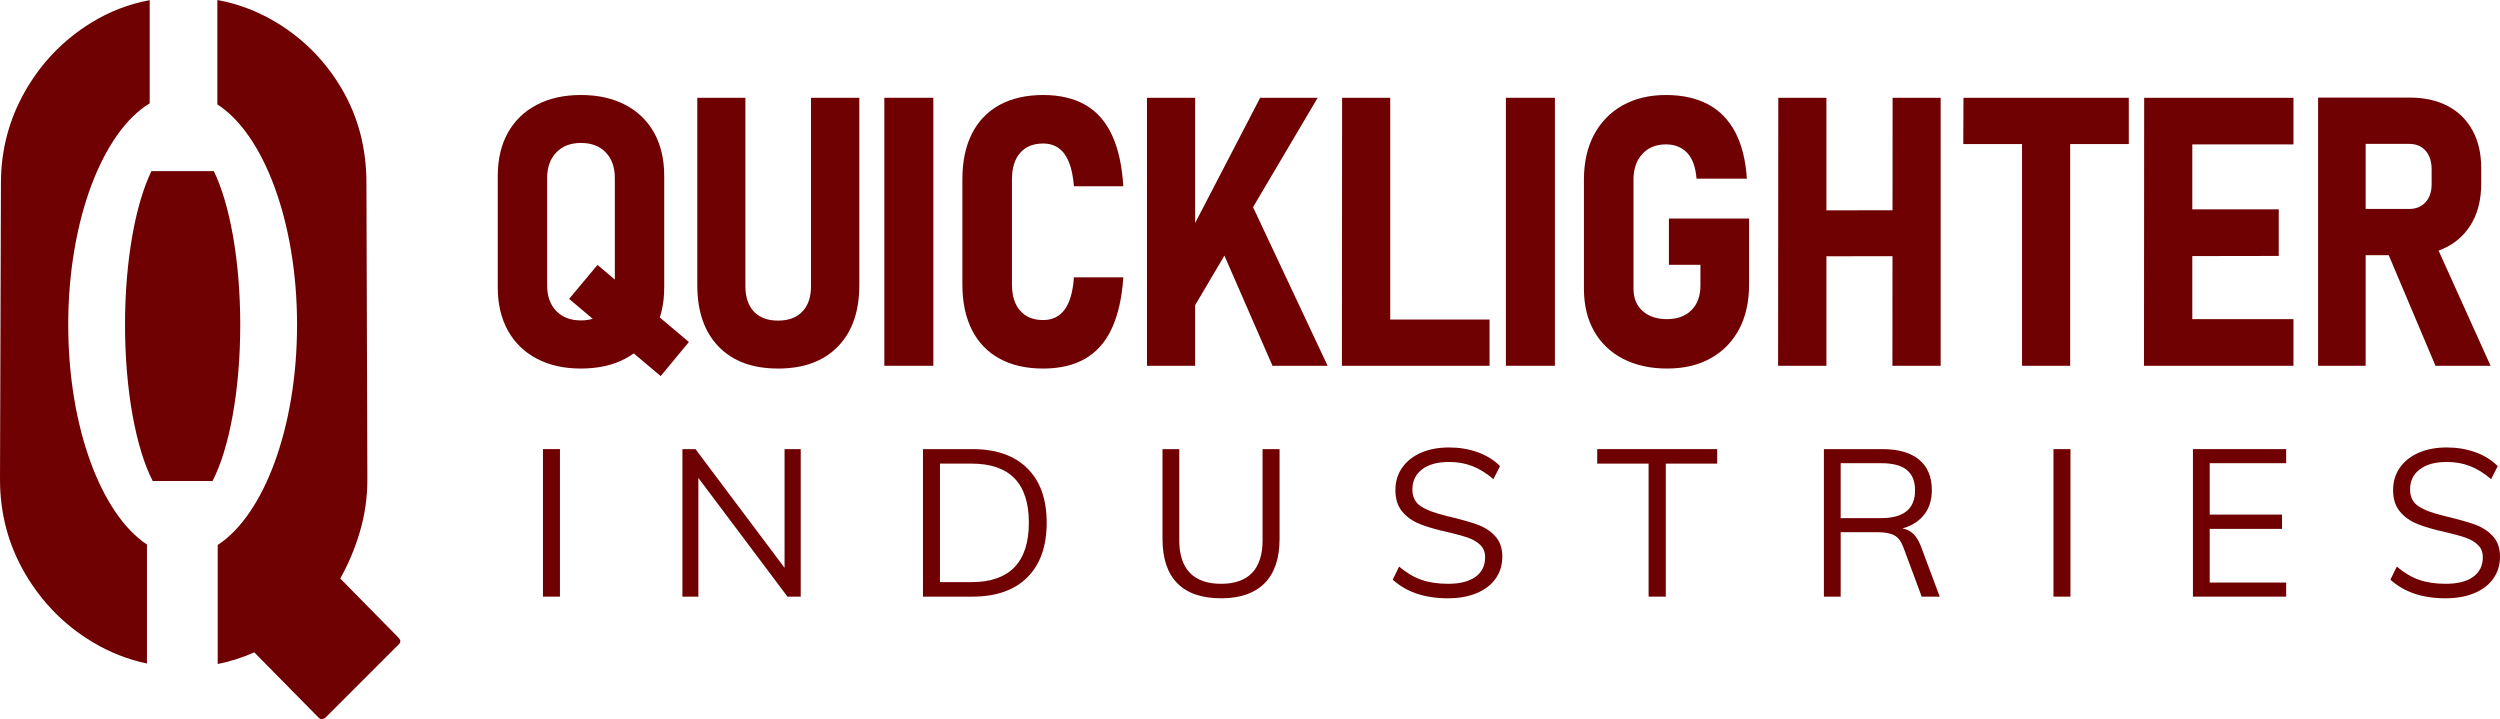
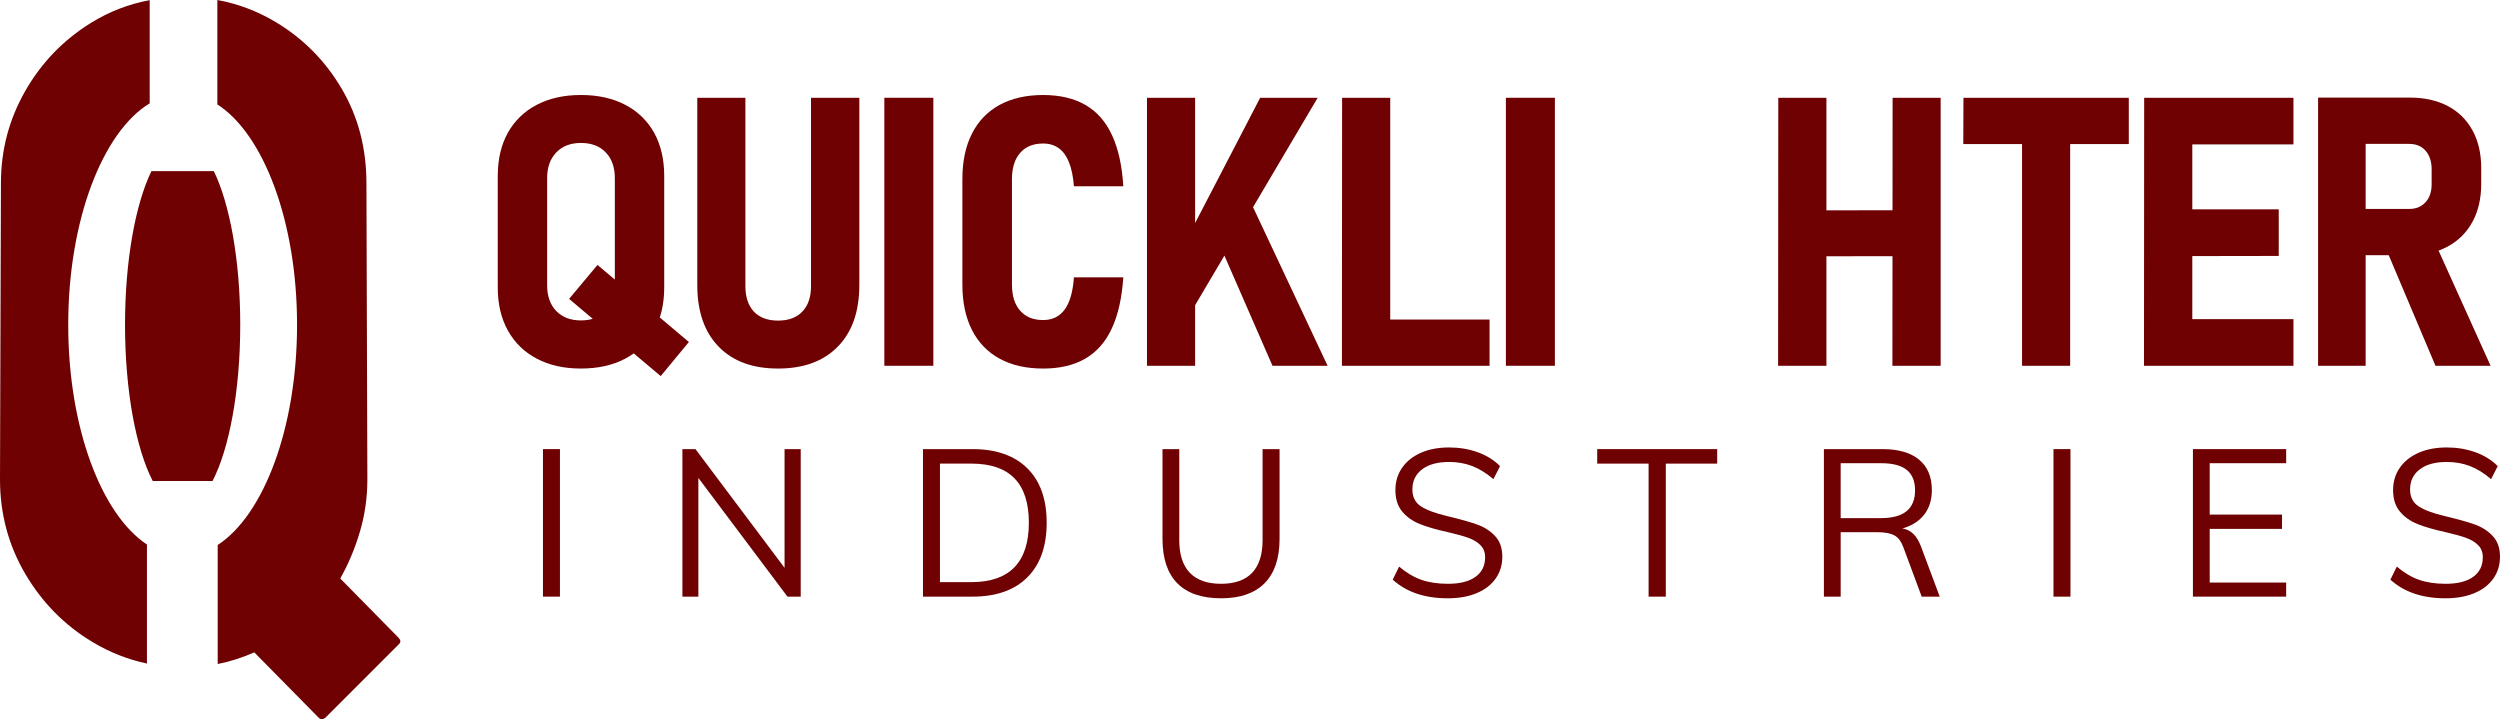
<svg xmlns="http://www.w3.org/2000/svg" xml:space="preserve" width="158.909mm" height="45.714mm" version="1.1" style="shape-rendering:geometricPrecision; text-rendering:geometricPrecision; image-rendering:optimizeQuality; fill-rule:evenodd; clip-rule:evenodd" viewBox="0 0 15950.91 4588.63">
  <defs>
    <style type="text/css">
   
    .fil1 {fill:#6F0102}
    .fil0 {fill:#6F0102;fill-rule:nonzero}
   
  </style>
  </defs>
  <g id="Layer_x0020_1">
    <path class="fil0" d="M4215.47 2399.61l-584.43 -492.5 181.02 -216.76 583.23 491.7 -179.82 217.56zm-508.97 -48.17c-108.38,0 -202.3,-20.87 -281.78,-63.02 -79.48,-41.74 -140.89,-101.55 -184.24,-179.42 -42.94,-77.47 -64.62,-168.58 -64.62,-273.75l0 -712.87c0,-106.37 21.68,-198.29 64.62,-275.76 43.35,-77.07 104.76,-136.47 184.24,-177.82 79.48,-41.75 173.4,-62.62 281.78,-62.62 108.77,0 203.1,20.87 282.57,62.62 79.48,41.35 140.89,100.75 184.24,177.82 42.95,77.47 64.62,169.39 64.62,275.76l0 712.87c0,105.17 -21.67,196.28 -64.62,273.75 -43.35,77.86 -104.76,137.68 -184.24,179.42 -79.47,42.15 -173.8,63.02 -282.57,63.02zm0 -307.06c66.63,0 119.21,-20.08 158.15,-59.82 38.54,-40.14 58.2,-94.73 58.2,-164.57l0 -684.38c0,-68.24 -19.26,-122.82 -57.8,-162.96 -38.54,-40.54 -91.11,-60.61 -158.55,-60.61 -66.24,0 -118.42,20.07 -157.35,60.61 -38.54,40.14 -58.2,94.73 -58.2,162.96l0 684.38c0,69.84 19.66,124.43 58.2,164.57 38.94,39.74 91.11,59.82 157.35,59.82z" />
    <path id="_1" class="fil0" d="M4964.24 2351.44c-162.56,0 -289,-46.56 -379.32,-140.08 -90.71,-93.13 -136.07,-224.38 -136.07,-393.77l0 -1193.74 307.07 0 0 1201.77c0,69.84 18.07,124.03 54.19,162.56 36.13,38.13 87.5,57.4 154.13,57.4 66.63,0 118.42,-19.26 154.94,-57.4 36.92,-38.54 55.39,-92.72 55.39,-162.56l0 -1201.77 308.27 0 0 1193.74c0,169.39 -45.76,300.64 -137.28,393.77 -91.11,93.52 -218.36,140.08 -381.33,140.08z" />
    <polygon id="_2" class="fil0" points="5955.07,623.85 5955.07,2333.78 5642.39,2333.78 5642.39,623.85 " />
    <path id="_3" class="fil0" d="M6655.7 2351.44c-108.38,0 -200.7,-20.87 -277.77,-63.02 -76.67,-41.74 -135.67,-102.76 -176.21,-182.63 -40.93,-80.28 -61.41,-177.02 -61.41,-290.61l0 -671.53c0,-114.4 20.48,-211.54 61.41,-291.41 40.54,-80.28 99.54,-140.89 176.21,-183.04 77.07,-41.75 169.39,-63.02 277.77,-63.02 106.37,0 196.28,21.27 269.74,63.42 73.46,42.55 130.05,106.77 169.79,193.07 40.14,86.3 63.82,194.68 71.85,325.54l0 0 -315.1 0 0 0c-4.82,-61.81 -15.25,-112.79 -31.31,-152.53 -16.05,-40.14 -37.73,-70.24 -65.02,-89.91 -27.69,-20.07 -61.01,-30.1 -99.95,-30.1 -63.02,0 -111.59,19.66 -146.51,59.4 -34.92,39.34 -52.58,95.93 -52.58,168.58l0 671.53c0,72.25 17.66,128.05 52.58,167.38 34.92,39.74 83.49,59.41 146.51,59.41 58.6,0 104.36,-22.08 137.28,-67.03 32.91,-44.56 52.58,-113.2 59,-205.51l0 0 315.1 0 0 0c-8.83,130.85 -32.91,239.23 -73.05,325.53 -39.74,86.29 -96.33,150.53 -169.39,193.07 -72.65,42.15 -162.56,63.42 -268.93,63.42z" />
    <path id="_4" class="fil0" d="M7551 2072.88l-20.08 -468.03 509.37 -981 366.88 0 -856.17 1449.03zm-232.81 260.9l0 -1709.94 307.07 0 0 1709.94 -307.07 0zm800.77 0l-392.56 -899.52 238.83 -175.41 505.35 1074.93 -351.62 0z" />
    <path id="_5" class="fil0" d="M8561.9 2333.78l1.2 -1709.94 307.07 0 0 1709.94 -308.27 0zm132.86 0l0 -295.02 809.21 0 0 295.02 -809.21 0z" />
    <polygon id="_6" class="fil0" points="9920.8,623.85 9920.8,2333.78 9608.11,2333.78 9608.11,623.85 " />
-     <path id="_7" class="fil0" d="M10648.32 1394.13l511.37 0 0 422.26c0,109.58 -21.27,204.71 -63.82,284.59 -42.95,79.88 -103.16,141.69 -181.43,185.04 -77.86,43.75 -170.59,65.43 -277.76,65.43 -107.57,0 -201.1,-20.87 -281.38,-62.21 -79.88,-41.74 -141.29,-100.35 -184.64,-176.6 -42.94,-75.87 -64.62,-166.19 -64.62,-270.55l0 -696.01c0,-110.39 21.68,-206.32 64.62,-287 43.35,-80.67 103.96,-142.89 182.64,-187.04 78.27,-43.75 170.19,-65.83 276.16,-65.83 105.17,0 194.67,20.07 268.53,59.4 74.26,39.74 132.06,99.14 173.8,178.22 41.35,79.08 66.23,177.82 73.86,296.22l0 0 -321.12 0 0 0c-6.02,-75.06 -26.49,-130.45 -60.61,-165.77 -33.72,-35.32 -78.68,-52.98 -134.47,-52.98 -63.42,0 -114,20.47 -150.93,61.41 -37.33,40.54 -56.19,95.13 -56.19,163.36l0 696.01c0,59.82 19.26,107.17 57.8,141.69 38.54,34.92 90.72,52.59 156.55,52.59 65.02,0 116.8,-19.27 154.93,-57 38.54,-38.12 57.8,-90.71 57.8,-158.15l0 -131.66 -201.1 0 0 -295.42z" />
    <path id="_8" class="fil0" d="M12074.26 2333.78l1.2 -1709.94 306.66 0 0 1709.94 -307.87 0zm-729.33 0l1.2 -1709.94 307.07 0 0 1709.94 -308.27 0zm144.9 -698.42l0 -293.02 784.32 -1.2 0 293.02 -784.32 1.2z" />
    <path id="_9" class="fil0" d="M12901.32 2333.78l0 -1568.64 307.07 0 0 1568.64 -307.07 0zm-374.9 -1414.5l1.2 -295.43 1054.86 0 0 295.43 -1056.06 0z" />
    <path id="_10" class="fil0" d="M13679.41 2333.78l1.2 -1709.94 307.07 0 0 1709.94 -308.27 0zm123.63 0l0 -297.43 830.08 0 0 297.43 -830.08 0zm0 -699.62l0 -298.64 736.15 0 0 297.44 -736.15 1.2zm0 -712.87l0 -297.44 830.08 0 0 297.44 -830.08 0z" />
    <path id="_11" class="fil0" d="M14919.49 1628.14l0 -295.02 451.57 0c44.15,0 79.07,-14.45 104.75,-42.95 26.1,-28.5 38.94,-67.03 38.94,-114.8l0 -95.13c0,-49.38 -12.84,-88.7 -38.13,-118.01 -25.69,-29.7 -60.61,-44.15 -105.56,-44.15l-451.57 0 0 -295.43 455.17 0c94.34,0 175.41,18.07 243.65,54.19 68.24,36.13 120.42,87.9 157.35,155.33 36.93,67.43 55.39,147.31 55.39,239.63l0 99.95c0,94.33 -18.46,175.41 -55.79,243.65 -37.33,68.24 -89.92,120.82 -157.75,157.34 -67.84,36.93 -148.51,55.4 -242.84,55.4l-455.17 0zm-129.25 705.65l0 -1711.14 303.45 0 0 1711.14 -303.45 0zm749 0l-320.72 -758.64 305.46 -53.78 366.87 812.42 -351.61 0z" />
    <polygon class="fil0" points="3464.28,3806.76 3464.28,2865.47 3572.69,2865.47 3572.69,3806.76 " />
    <polygon id="_1_27" class="fil0" points="5005.77,2865.47 5108.89,2865.47 5108.89,3806.76 5024.28,3806.76 4455.8,3049.23 4455.8,3806.76 4354.01,3806.76 4354.01,2865.47 4437.3,2865.47 5005.77,3623 " />
    <path id="_2_28" class="fil0" d="M5888.89 2865.47l315.97 0c150.71,0 267.27,40.76 349.68,122.29 82.41,81.53 123.62,197.2 123.62,347.04 0,150.71 -41.21,267.06 -123.62,349.01 -82.41,81.97 -198.97,122.95 -349.68,122.95l-315.97 0 0 -941.29zm309.35 848.75c121.63,0 213.07,-31.73 274.32,-95.19 61.26,-63.46 91.89,-158.21 91.89,-284.24 0,-251.19 -122.07,-376.78 -366.21,-376.78l-200.95 0 0 756.21 200.95 0z" />
    <path id="_3_29" class="fil0" d="M7791.3 3817.34c-123.38,0 -216.59,-31.95 -279.6,-95.85 -63.02,-63.9 -94.53,-158.43 -94.53,-283.58l0 -572.44 107.08 0 0 581.7c0,91.67 22.47,160.85 67.42,207.56 44.95,46.71 111.49,70.06 199.62,70.06 87.26,0 153.14,-23.36 197.64,-70.06 44.52,-46.72 66.77,-115.9 66.77,-207.56l0 -581.7 108.4 0 0 572.44c0,124.27 -31.72,218.57 -95.18,282.91 -63.46,64.34 -156.01,96.51 -277.63,96.51z" />
    <path id="_4_30" class="fil0" d="M9237.62 3817.34c-147.19,0 -264.42,-39.67 -351.66,-118.99l40.98 -83.28c46.71,39.66 94.3,67.87 142.78,84.61 48.47,16.74 104.88,25.11 169.22,25.11 75.81,0 134.2,-14.76 175.17,-44.29 40.98,-29.52 61.48,-71.17 61.48,-124.93 0,-31.73 -9.92,-57.51 -29.75,-77.34 -19.82,-19.83 -45.82,-35.47 -77.99,-46.94 -32.17,-11.45 -75.14,-23.35 -128.91,-35.69 -72.27,-15.86 -131.76,-33.04 -178.47,-51.55 -46.72,-18.51 -84.61,-45.17 -113.7,-79.98 -29.08,-34.82 -43.62,-80.42 -43.62,-136.84 0,-53.76 14.1,-101.13 42.31,-142.11 28.2,-40.98 68.09,-72.93 119.64,-95.85 51.56,-22.92 111.71,-34.37 180.46,-34.37 65.22,0 126.03,10.13 182.44,30.4 56.41,20.27 104,49.8 142.79,88.57l-42.31 83.29c-44.07,-37.9 -88.79,-65.67 -134.19,-83.29 -45.39,-17.63 -94.97,-26.44 -148.73,-26.44 -73.16,0 -130.44,15.65 -171.87,46.94 -41.43,31.29 -62.13,74.25 -62.13,128.9 0,47.59 18.07,83.28 54.2,107.08 36.14,23.8 91.67,44.51 166.58,62.13 81.09,19.39 144.76,37.24 191.03,53.54 46.27,16.31 84.84,40.98 115.69,74.04 30.85,33.05 46.26,76.9 46.26,131.55 0,52.88 -14.1,99.37 -42.3,139.47 -28.21,40.1 -68.53,71.17 -120.97,93.2 -52.45,22.03 -113.92,33.05 -184.42,33.05z" />
    <polygon id="_5_31" class="fil0" points="10518.67,3806.76 10518.67,2958.01 10190.8,2958.01 10190.8,2865.47 10956.26,2865.47 10956.26,2958.01 10628.39,2958.01 10628.39,3806.76 " />
    <path id="_6_32" class="fil0" d="M12376.13 3806.76l-115.02 0 -116.34 -313.32c-14.1,-38.79 -33.71,-64.78 -58.83,-78 -25.11,-13.22 -60.59,-19.83 -106.42,-19.83l-235.33 0 0 411.16 -107.08 0 0 -941.29 374.14 0c101.35,0 179.13,22.47 233.34,67.42 54.2,44.95 81.31,109.73 81.31,194.34 0,61.69 -16.08,113.48 -48.25,155.34 -32.17,41.86 -78.67,71.61 -139.47,89.24 27.32,4.41 50.67,16.08 70.06,35.03 19.39,18.95 35.69,46.05 48.91,81.31l118.99 318.61zm-374.14 -501.06c144.54,0 216.82,-59.04 216.82,-177.15 0,-58.17 -17.63,-101.58 -52.88,-130.22 -35.26,-28.65 -89.9,-42.97 -163.94,-42.97l-257.8 0 0 350.34 257.8 0z" />
    <polygon id="_7_33" class="fil0" points="13101.92,3806.76 13101.92,2865.47 13210.33,2865.47 13210.33,3806.76 " />
    <polygon id="_8_34" class="fil0" points="13991.65,3806.76 13991.65,2865.47 14586.57,2865.47 14586.57,2955.36 14098.73,2955.36 14098.73,3283.23 14560.13,3283.23 14560.13,3374.45 14098.73,3374.45 14098.73,3716.86 14586.57,3716.86 14586.57,3806.76 " />
    <path id="_9_35" class="fil0" d="M15603.22 3817.34c-147.19,0 -264.42,-39.67 -351.66,-118.99l40.98 -83.28c46.71,39.66 94.3,67.87 142.78,84.61 48.47,16.74 104.88,25.11 169.22,25.11 75.81,0 134.2,-14.76 175.17,-44.29 40.98,-29.52 61.48,-71.17 61.48,-124.93 0,-31.73 -9.92,-57.51 -29.75,-77.34 -19.82,-19.83 -45.82,-35.47 -77.99,-46.94 -32.17,-11.45 -75.14,-23.35 -128.91,-35.69 -72.27,-15.86 -131.76,-33.04 -178.47,-51.55 -46.72,-18.51 -84.61,-45.17 -113.7,-79.98 -29.08,-34.82 -43.62,-80.42 -43.62,-136.84 0,-53.76 14.1,-101.13 42.31,-142.11 28.2,-40.98 68.09,-72.93 119.64,-95.85 51.56,-22.92 111.71,-34.37 180.46,-34.37 65.22,0 126.03,10.13 182.44,30.4 56.41,20.27 104,49.8 142.79,88.57l-42.31 83.29c-44.07,-37.9 -88.79,-65.67 -134.19,-83.29 -45.39,-17.63 -94.97,-26.44 -148.73,-26.44 -73.16,0 -130.44,15.65 -171.87,46.94 -41.43,31.29 -62.13,74.25 -62.13,128.9 0,47.59 18.07,83.28 54.2,107.08 36.14,23.8 91.67,44.51 166.58,62.13 81.09,19.39 144.76,37.24 191.03,53.54 46.27,16.31 84.84,40.98 115.69,74.04 30.85,33.05 46.26,76.9 46.26,131.55 0,52.88 -14.1,99.37 -42.3,139.47 -28.21,40.1 -68.53,71.17 -120.97,93.2 -52.45,22.03 -113.92,33.05 -184.42,33.05z" />
    <path class="fil1" d="M955.13 659.15c-300.71,182.43 -519.83,746.04 -519.83,1413.18 0,654.08 210.62,1208.66 502.26,1402.04l0 759.15c-121.69,-25.46 -237.39,-71.11 -347.11,-136.96 -178.94,-107.34 -322.08,-252.48 -429.44,-435.38 -107.35,-182.91 -161.03,-383.7 -161.03,-602.38l5.96 -1890.68c0,-210.74 51.68,-406.56 155.06,-587.49 103.38,-180.9 243.54,-326.04 420.47,-435.39 115.65,-71.45 240.17,-119.53 373.64,-144.29l0 658.2z" />
    <path class="fil1" d="M1364.18 1091.81c101.48,207.49 168.69,569.06 168.69,980.52 0,422.39 -70.83,792.24 -176.85,996.75l-381.42 0c-106.02,-204.51 -176.87,-574.36 -176.87,-996.75 0,-411.4 67.19,-773.01 168.65,-980.52l397.78 0z" />
    <path class="fil1" d="M2033.81 4579.68l-411.55 -417.51c-76.06,33.82 -153.8,58.63 -233.23,74.49l0 -759.53c293.76,-190.92 506.29,-747.67 506.29,-1404.8 0,-658.83 -213.66,-1216.73 -508.59,-1406.24l0 -666.09c130.51,23.78 253.74,70.22 369.73,139.28 176.95,105.37 318.09,247.52 423.46,426.47 105.37,178.91 158.05,379.72 158.05,602.38l5.96 1890.68c0,115.29 -15.9,226.63 -47.72,333.98 -31.81,107.37 -73.55,206.78 -125.24,298.22l369.78 375.75c15.91,15.9 17.89,29.8 5.96,41.75l-471.16 471.17c-15.92,11.93 -29.83,11.93 -41.75,0z" />
  </g>
</svg>